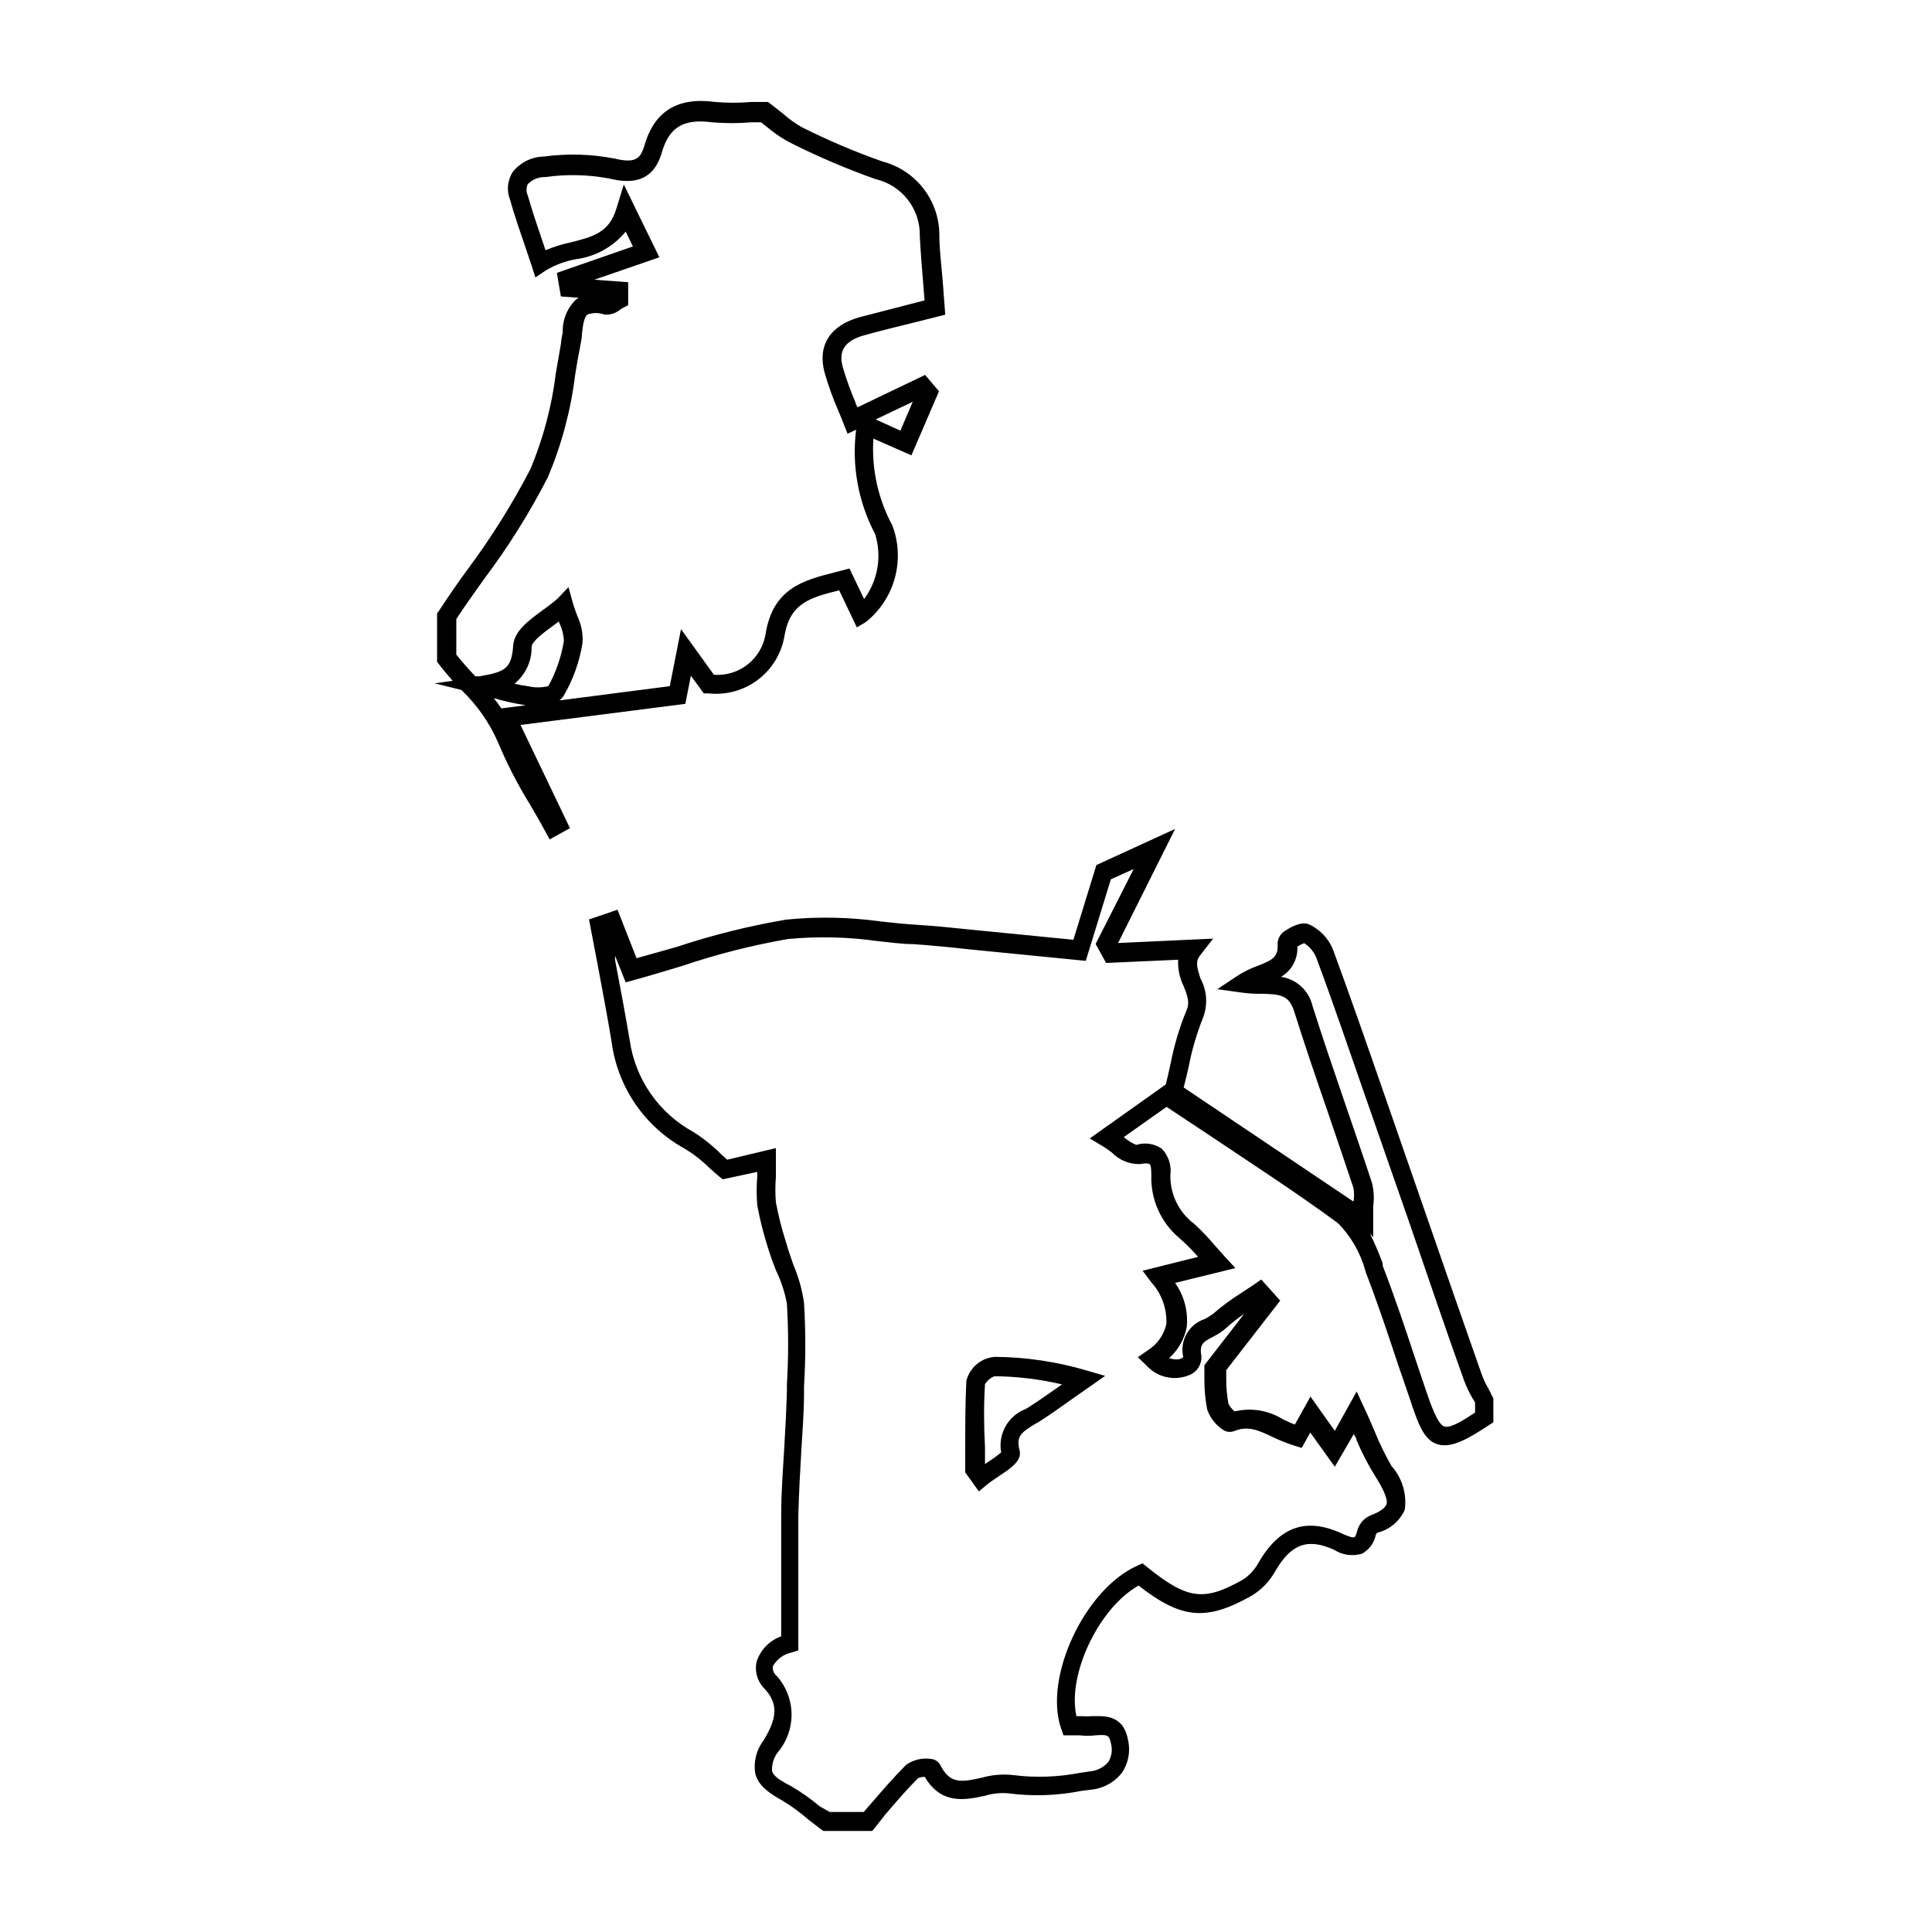
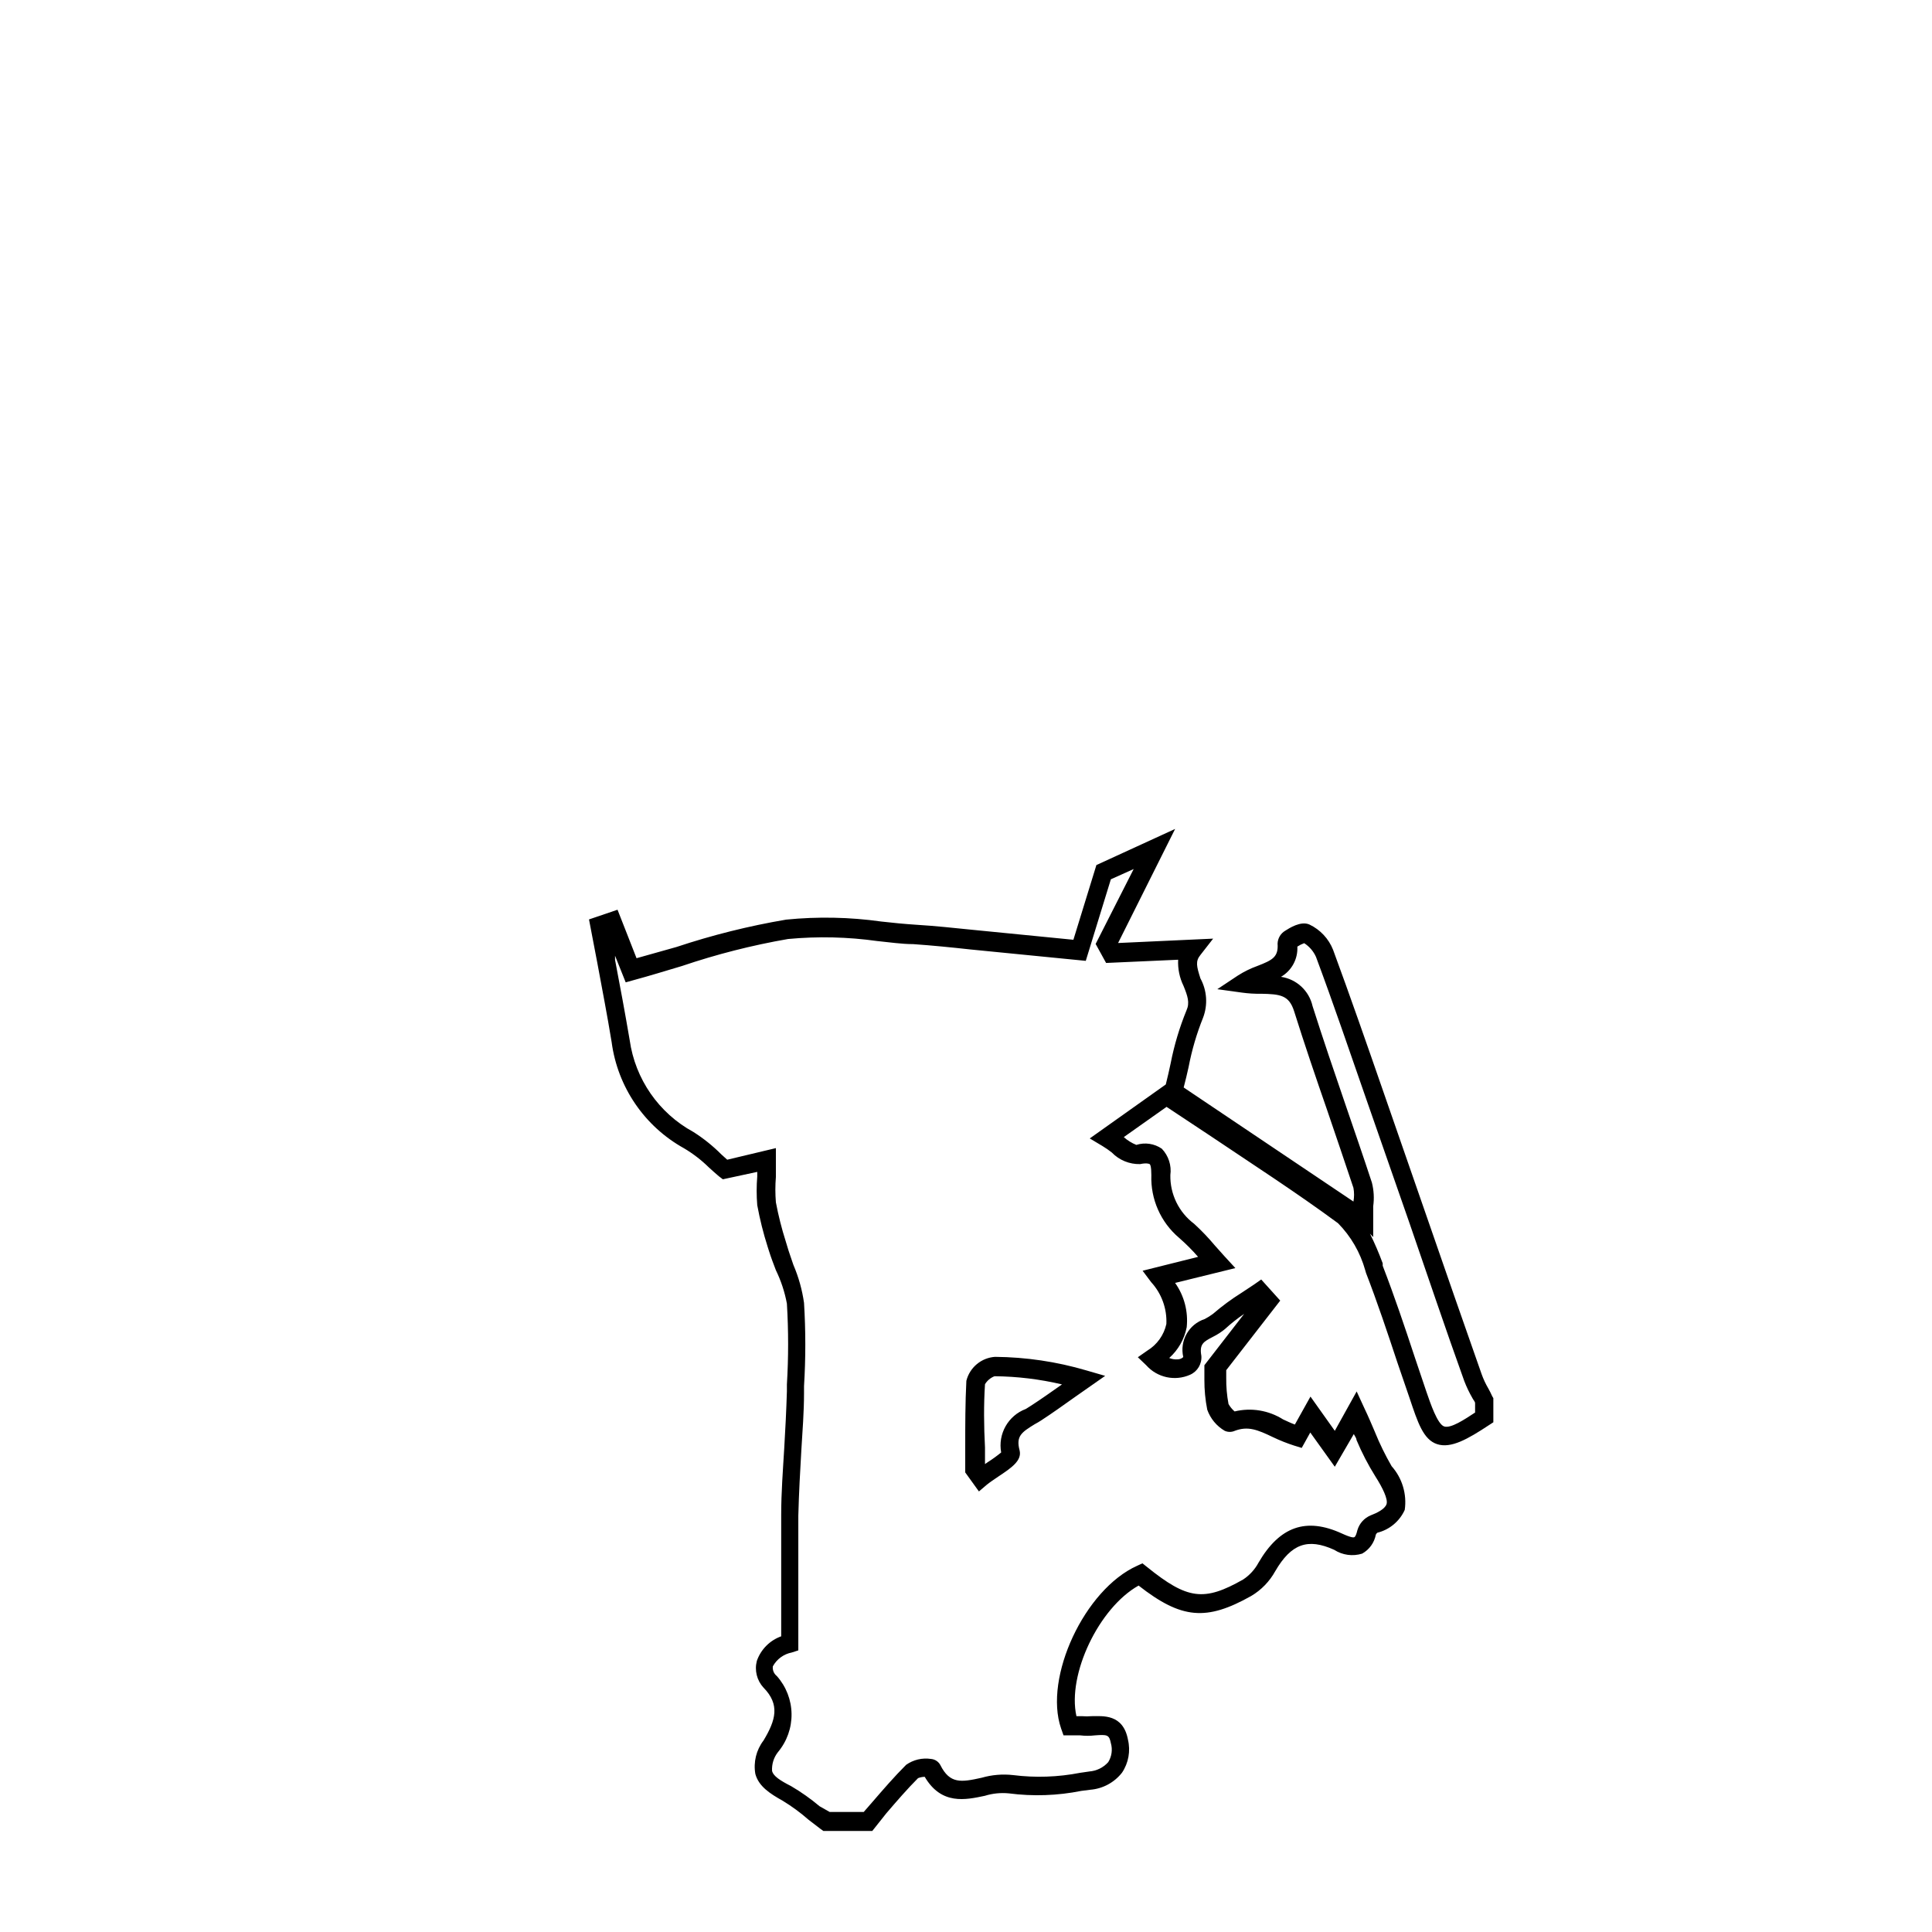
<svg xmlns="http://www.w3.org/2000/svg" fill="#000000" width="800px" height="800px" version="1.1" viewBox="144 144 512 512">
  <g>
    <path d="m375.16 629.23h-12.949l-0.707-0.504-3.223-2.469c-2.133-1.871-4.426-3.559-6.852-5.035-3.324-1.863-6.348-3.777-7.254-7.106-0.547-3.129 0.238-6.344 2.168-8.867 3.273-5.441 4.383-9.523 0-14.008v0.004c-1.766-1.914-2.43-4.59-1.766-7.106 1.059-3.027 3.43-5.418 6.449-6.5v-8.816-23.375c0-5.894 0.453-11.738 0.805-17.633 0.301-5.039 0.555-10.078 0.707-15.113v-1.816c0.43-7.129 0.43-14.281 0-21.41-0.57-3.074-1.555-6.059-2.922-8.867-0.656-1.715-1.309-3.426-1.812-5.039l-0.352-1.109c-1.16-3.633-2.086-7.332-2.773-11.082-0.207-2.531-0.207-5.078 0-7.609v-1.211l-9.117 1.965-1.059-0.805c-0.855-0.707-1.715-1.512-2.672-2.367-1.973-1.938-4.172-3.629-6.547-5.039-10.5-5.816-17.621-16.262-19.195-28.16-1.16-7.106-2.519-14.105-3.828-21.16l-2.168-11.336 7.559-2.57 5.039 12.848 10.578-2.973c9.488-3.156 19.207-5.582 29.07-7.254 8.387-0.836 16.844-0.668 25.188 0.504 3.074 0.352 6.195 0.656 9.27 0.855 5.039 0.301 10.078 0.855 15.113 1.359l26.551 2.621 6.098-19.801 20.859-9.57-15.113 30.23 25.191-1.16-3.375 4.332c-1.359 1.664-1.008 3.023 0 6.195h-0.004c1.75 3.207 2.008 7.016 0.707 10.43-1.695 4.215-2.977 8.586-3.828 13.047-0.402 1.762-0.805 3.578-1.309 5.441l44.988 30.23c0.219-1.199 0.219-2.43 0-3.629-2.25-6.719-4.566-13.57-6.953-20.555-2.973-8.566-5.996-17.434-8.766-26.25-1.359-4.281-3.68-4.535-8.766-4.637v0.004c-1.688 0.027-3.371-0.074-5.039-0.305l-6.551-0.906 5.543-3.68v0.004c1.586-1.004 3.273-1.832 5.039-2.469 4.031-1.562 5.644-2.367 5.391-5.945 0.051-1.422 0.832-2.719 2.062-3.426 0.957-0.605 4.082-2.672 6.398-1.613 2.856 1.363 5.09 3.758 6.25 6.699 4.586 12.445 9.02 25.191 13.301 37.535l11.438 32.949c4.836 14.008 9.707 27.977 14.609 41.918 0.477 1.348 1.086 2.644 1.812 3.879 0.352 0.656 0.707 1.309 1.008 2.016l0.301 0.504v6.398l-1.16 0.754c-5.644 3.727-10.078 6.246-13.754 5.039-3.676-1.211-5.137-5.793-7.301-12.242l-3.176-9.27c-2.621-7.91-5.34-16.07-8.363-23.879l-0.203-0.707c-1.312-4.691-3.789-8.973-7.203-12.445-11.133-8.211-23.023-15.871-34.109-23.328l-11.336-7.508-11.332 8.012c0.977 0.879 2.102 1.578 3.324 2.066 2.285-0.723 4.777-0.352 6.75 1.008 1.785 1.867 2.621 4.445 2.266 7.004-0.09 5.059 2.25 9.859 6.301 12.898 1.953 1.789 3.789 3.707 5.488 5.742l2.57 2.871 2.871 3.125-15.969 3.93c2.414 3.41 3.504 7.582 3.074 11.738-0.613 3.152-2.242 6.019-4.637 8.16 0.734 0.301 1.527 0.422 2.316 0.355 0.531-0.02 1.035-0.234 1.41-0.605-1-4.328 1.473-8.703 5.695-10.078 0.758-0.395 1.48-0.848 2.168-1.359 2.402-2.074 4.965-3.961 7.656-5.641l3.273-2.168 1.863-1.309 5.039 5.594-14.309 18.438v2.016c-0.031 2.332 0.172 4.66 0.605 6.953 0.422 0.742 0.965 1.406 1.613 1.965 4.391-1.062 9.027-0.297 12.848 2.113 1.008 0.453 2.016 0.957 3.125 1.359l4.133-7.406 6.449 9.07 5.793-10.43 2.066 4.484c1.109 2.316 1.965 4.383 2.769 6.246h-0.004c1.266 3.125 2.75 6.152 4.434 9.07 2.809 3.16 4.082 7.402 3.477 11.586-1.359 3.023-4.035 5.254-7.254 6.047-0.172 0.133-0.312 0.305-0.402 0.504-0.402 2.137-1.73 3.981-3.629 5.039-2.496 0.777-5.207 0.41-7.406-1.008-7.004-3.176-11.387-1.613-15.617 5.644v-0.004c-1.504 2.734-3.711 5.016-6.398 6.602-11.84 6.648-18.438 6.144-29.824-2.769-10.531 5.894-18.941 23.578-16.473 34.613h1.41l-0.004-0.004c0.891 0.074 1.781 0.074 2.672 0 2.871 0 8.262-0.656 9.574 6.195l-0.004 0.004c0.73 3.012 0.164 6.191-1.562 8.766-2.047 2.621-5.098 4.266-8.41 4.535l-2.367 0.301h-0.004c-6.336 1.273-12.836 1.492-19.242 0.656-2.141-0.207-4.297 0.016-6.352 0.652-5.039 1.059-11.488 2.519-15.922-5.039l0.004 0.004c-0.605 0.008-1.203 0.129-1.766 0.352-2.82 2.82-5.691 6.144-8.414 9.32zm-11.285-5.039h9.02l2.367-2.719c2.82-3.273 5.742-6.648 8.867-9.773 1.914-1.355 4.281-1.914 6.598-1.562 1.043 0.09 1.969 0.695 2.469 1.613 2.519 5.039 5.492 4.586 10.934 3.375 2.715-0.785 5.559-1.027 8.363-0.707 5.906 0.742 11.895 0.535 17.734-0.602l2.418-0.352v-0.004c1.938-0.141 3.742-1.023 5.039-2.469 0.938-1.5 1.195-3.332 0.707-5.035-0.453-2.215-0.906-2.316-4.231-2.066h-0.004c-1.289 0.152-2.59 0.152-3.879 0h-4.434l-0.656-1.863c-4.637-13.504 6.246-36.828 20.152-43.074l1.41-0.656 1.211 0.957c10.73 8.664 15.113 9.219 25.492 3.324 1.711-1.133 3.117-2.672 4.082-4.484 5.594-9.574 12.594-12.043 22.066-7.707 2.519 1.16 3.125 1.059 3.223 1.008 0.102-0.051 0.453 0 0.906-1.914h0.004c0.52-1.75 1.793-3.172 3.477-3.883 1.715-0.656 3.777-1.664 4.231-2.973s-1.059-4.383-2.922-7.305c-1.941-3.098-3.625-6.348-5.039-9.723 0-0.504-0.453-1.008-0.707-1.562l-5.039 8.664-6.5-9.07-2.266 4.082-1.965-0.605 0.004 0.004c-1.949-0.625-3.852-1.383-5.695-2.266-4.082-1.965-6.602-2.973-10.078-1.664h0.004c-0.852 0.379-1.82 0.379-2.672 0-2.156-1.258-3.797-3.238-4.633-5.594-0.52-2.621-0.773-5.285-0.758-7.957v-2.82-1.012l10.531-13.602c-1.777 1.199-3.461 2.527-5.039 3.981-0.973 0.809-2.039 1.504-3.176 2.066-2.519 1.309-3.68 1.914-3.125 5.039h0.004c0.184 2.141-1.008 4.164-2.973 5.035-4.016 1.789-8.723 0.77-11.641-2.519l-2.215-2.117 2.519-1.762c2.57-1.562 4.391-4.113 5.039-7.051 0.184-4.086-1.27-8.074-4.031-11.086l-2.266-3.023 14.711-3.68-0.004 0.004c-1.559-1.793-3.242-3.477-5.035-5.039-4.871-4.121-7.582-10.25-7.356-16.625 0-2.316-0.301-2.82-0.453-2.922-0.152-0.102-0.906-0.352-2.519 0-2.824 0.07-5.547-1.043-7.508-3.074-0.785-0.621-1.609-1.191-2.469-1.711l-3.375-2.016 20.152-14.309c0.504-1.965 0.906-3.828 1.309-5.691v-0.004c0.938-4.773 2.34-9.449 4.184-13.953 0.906-2.016 0.301-3.777-0.805-6.5h-0.004c-1.043-2.144-1.527-4.519-1.41-6.902l-19.094 0.855-2.769-5.039 10.078-19.852-6.047 2.719-6.648 21.613-30.633-3.023c-5.039-0.555-10.078-1.059-15.113-1.41-3.125 0-6.297-0.504-9.422-0.805l-0.004 0.004c-7.859-1.113-15.824-1.297-23.727-0.555-9.543 1.656-18.941 4.047-28.113 7.156-4.231 1.258-8.465 2.57-12.746 3.727l-2.168 0.605-2.82-7.055v1.109c1.359 7.106 2.672 14.156 3.879 21.262 1.457 10.324 7.719 19.348 16.879 24.332 2.68 1.699 5.164 3.695 7.406 5.945l1.562 1.41 12.895-3.074v3.125 4.535c-0.184 2.231-0.184 4.469 0 6.699 0.66 3.512 1.535 6.977 2.621 10.379l0.352 1.16c0.453 1.613 1.059 3.176 1.664 5.039 1.379 3.219 2.328 6.606 2.82 10.074 0.453 7.348 0.453 14.719 0 22.066v1.812c0 5.039-0.402 10.078-0.707 15.113-0.301 5.039-0.656 11.586-0.805 17.434v23.277 10.531 1.863l-1.715 0.555c-2.144 0.41-3.992 1.758-5.035 3.676-0.125 0.984 0.277 1.957 1.059 2.57 2.457 2.762 3.844 6.32 3.898 10.02 0.055 3.699-1.223 7.297-3.598 10.133-1.125 1.43-1.684 3.223-1.562 5.039 0.352 1.309 2.066 2.469 5.039 3.981 2.664 1.562 5.191 3.348 7.559 5.34zm143.18-153.26c1.262 2.562 2.387 5.184 3.375 7.859v0.656c3.074 7.961 5.844 16.172 8.465 24.133 1.059 3.074 2.066 6.195 3.125 9.27 1.059 3.074 2.922 8.566 4.684 9.168 1.762 0.605 5.441-1.863 8.211-3.68v-2.465c0-0.453-0.504-0.906-0.707-1.359h0.004c-0.844-1.453-1.566-2.969-2.168-4.535-5.039-14.008-9.723-27.961-14.559-41.969l-11.488-32.949c-4.281-12.293-8.664-25.191-13.25-37.484v0.004c-0.664-1.488-1.75-2.75-3.125-3.629-0.637 0.23-1.246 0.535-1.812 0.906 0.176 3.273-1.496 6.367-4.332 8.012 4.125 0.605 7.449 3.691 8.363 7.758 2.769 8.715 5.793 17.582 8.715 26.098 2.367 6.902 4.734 13.754 7.004 20.656 0.527 2.055 0.648 4.195 0.352 6.297v3.477 4.684zm-103.63 68.316-3.629-5.039v-0.855-5.996c0-5.691 0-11.586 0.301-17.434v0.004c0.891-3.543 3.965-6.109 7.609-6.348 8.172 0.07 16.293 1.273 24.133 3.578l5.039 1.461-8.062 5.644c-2.922 2.066-5.844 4.18-8.867 6.144-0.555 0.363-1.125 0.699-1.711 1.008-3.527 2.168-5.039 3.176-4.031 6.953 0.656 2.719-2.168 4.637-5.742 7.004-1.109 0.754-2.168 1.461-2.973 2.117zm4.133-30.531h-0.004c-1.051 0.406-1.938 1.152-2.519 2.117-0.352 5.34-0.301 11.133 0 16.777v4.383l0.805-0.555h0.004c1.207-0.77 2.367-1.613 3.477-2.519-0.902-4.922 1.855-9.785 6.547-11.535l1.512-0.957c2.719-1.762 5.391-3.68 8.062-5.543-5.863-1.387-11.863-2.113-17.887-2.168z" />
-     <path d="m289.66 366.45-1.211-2.215c-1.258-2.367-2.621-4.684-3.981-7.004h0.004c-3.293-5.324-6.156-10.902-8.566-16.676-2.285-5.152-5.555-9.809-9.621-13.707l-7.106-1.762 4.785-0.656c-1.211-1.41-2.469-2.871-3.629-4.383l-0.504-0.656 0.004-12.844 0.453-0.605c2.519-3.828 5.039-7.559 7.809-11.285 6.188-8.328 11.699-17.141 16.473-26.352 3.414-8.16 5.688-16.758 6.754-25.543l1.359-7.809c0-0.957 0.301-1.914 0.453-2.922-0.105-3.258 1.176-6.406 3.527-8.664l0.707-0.453-4.734-0.352-1.059-6.246 20.152-7.004-1.914-3.93-0.004-0.004c-3.293 4.023-7.996 6.637-13.148 7.309-2.828 0.496-5.543 1.504-8.012 2.973l-2.769 1.863-1.008-3.176c-0.656-1.965-1.309-3.828-1.914-5.691-1.41-4.082-2.719-7.91-3.828-11.84h-0.004c-0.91-2.402-0.629-5.094 0.758-7.254 2.019-2.539 5.07-4.035 8.312-4.082 6.234-0.84 12.566-0.652 18.742 0.555 5.441 1.309 6.801 0 7.809-3.375 2.621-9.168 8.766-13 18.793-11.637v-0.004c3.199 0.277 6.422 0.277 9.621 0h4.383l0.656 0.504 3.273 2.57c1.543 1.391 3.234 2.606 5.039 3.629 6.906 3.469 14.023 6.496 21.312 9.066 4.312 1.117 8.137 3.629 10.871 7.148 2.734 3.516 4.227 7.844 4.242 12.301 0 4.031 0.555 8.062 0.906 12.445l0.656 8.715-8.211 2.066c-4.484 1.109-8.867 2.168-13.199 3.375-6.75 1.812-6.5 5.691-5.742 8.465l-0.004-0.004c0.938 3.191 2.062 6.32 3.375 9.371 0 0.453 0.352 0.855 0.555 1.258l17.887-8.566 3.68 4.332-7.305 16.977-10.078-4.434v0.008c-0.52 7.996 1.227 15.977 5.035 23.023 1.68 4.465 1.902 9.344 0.637 13.945-1.27 4.598-3.961 8.676-7.688 11.648l-2.367 1.41-4.684-9.824c-7.609 1.914-13.098 3.324-14.508 12.191h-0.008c-0.805 4.613-3.336 8.742-7.078 11.551-3.746 2.809-8.422 4.082-13.074 3.566h-1.211l-3.426-4.684-1.461 7.457-43.68 5.594 13.098 27.355zm-14.812-37.434c0.707 0.855 1.359 1.762 2.016 2.719l6.648-0.855h-0.301c-2.824-0.438-5.617-1.059-8.363-1.863zm19.801-29.422 1.109 3.981c0.402 1.41 0.855 2.672 1.309 3.828 1.016 2.168 1.465 4.562 1.309 6.953-0.781 4.977-2.492 9.762-5.035 14.105-0.309 0.445-0.68 0.836-1.109 1.16l29.27-3.777 2.973-15.113 8.715 12.09h0.004c6.688 0.5 12.645-4.207 13.703-10.832 1.914-12.09 10.078-14.207 18.188-16.273l4.031-1.059 3.879 8.113v-0.004c3.668-4.945 4.754-11.348 2.922-17.23-4.477-8.484-6.234-18.141-5.039-27.656l-2.266 1.059-1.008-2.519c-0.402-1.16-0.957-2.367-1.461-3.629h-0.004c-1.43-3.273-2.641-6.641-3.625-10.074-1.914-7.152 1.461-12.496 9.32-14.66l13.047-3.379 4.133-1.059-0.352-4.434c-0.352-4.434-0.707-8.516-0.906-12.594 0.09-3.481-1.023-6.883-3.156-9.637-2.129-2.754-5.144-4.691-8.535-5.477-7.469-2.644-14.77-5.738-21.863-9.27-2.18-1.051-4.223-2.352-6.098-3.879l-2.418-1.914h-2.519v-0.004c-3.484 0.297-6.992 0.297-10.477 0-7.559-1.008-11.387 1.309-13.301 8.012-2.469 8.566-9.07 8.062-13.855 6.902-5.617-1.062-11.371-1.199-17.031-0.402-1.734-0.051-3.414 0.625-4.633 1.863-0.449 0.957-0.449 2.066 0 3.023 1.109 3.879 2.367 7.656 3.727 11.637 0.352 0.957 0.656 1.914 0.957 2.871 2.195-0.914 4.473-1.625 6.801-2.113 5.543-1.41 10.078-2.469 11.992-8.918l1.965-6.398 9.422 19.297-17.23 5.945 8.969 0.656v6.098l-1.359 0.707-0.004-0.008c-0.289 0.133-0.559 0.301-0.805 0.504-1.172 0.961-2.676 1.414-4.18 1.262-1.434-0.52-3.004-0.52-4.434 0-0.957 0.707-1.211 2.973-1.461 5.039 0 1.059-0.25 2.215-0.453 3.273-0.504 2.57-0.957 5.039-1.359 7.707h-0.004c-1.137 9.348-3.578 18.488-7.254 27.156-4.863 9.469-10.527 18.5-16.93 27.004-2.469 3.527-5.039 7.004-7.305 10.531v9.422c1.562 1.965 3.223 3.828 5.039 5.742h1.16c6.449-1.16 8.465-1.812 8.867-8.113 0.25-3.879 4.133-6.699 7.91-9.473v0.004c1.348-0.934 2.644-1.945 3.879-3.023zm-14.309 25.594c1.16 0.293 2.34 0.512 3.527 0.652 1.789 0.43 3.652 0.43 5.441 0 2.051-3.731 3.449-7.785 4.129-11.988-0.062-1.57-0.438-3.113-1.105-4.535l-0.25-0.605-1.359 1.008c-2.418 1.762-5.742 4.18-5.844 5.691l-0.004 0.004c0.086 3.785-1.59 7.394-4.535 9.773zm95.723-70.031 6.551 2.973 3.273-7.656z" />
  </g>
</svg>